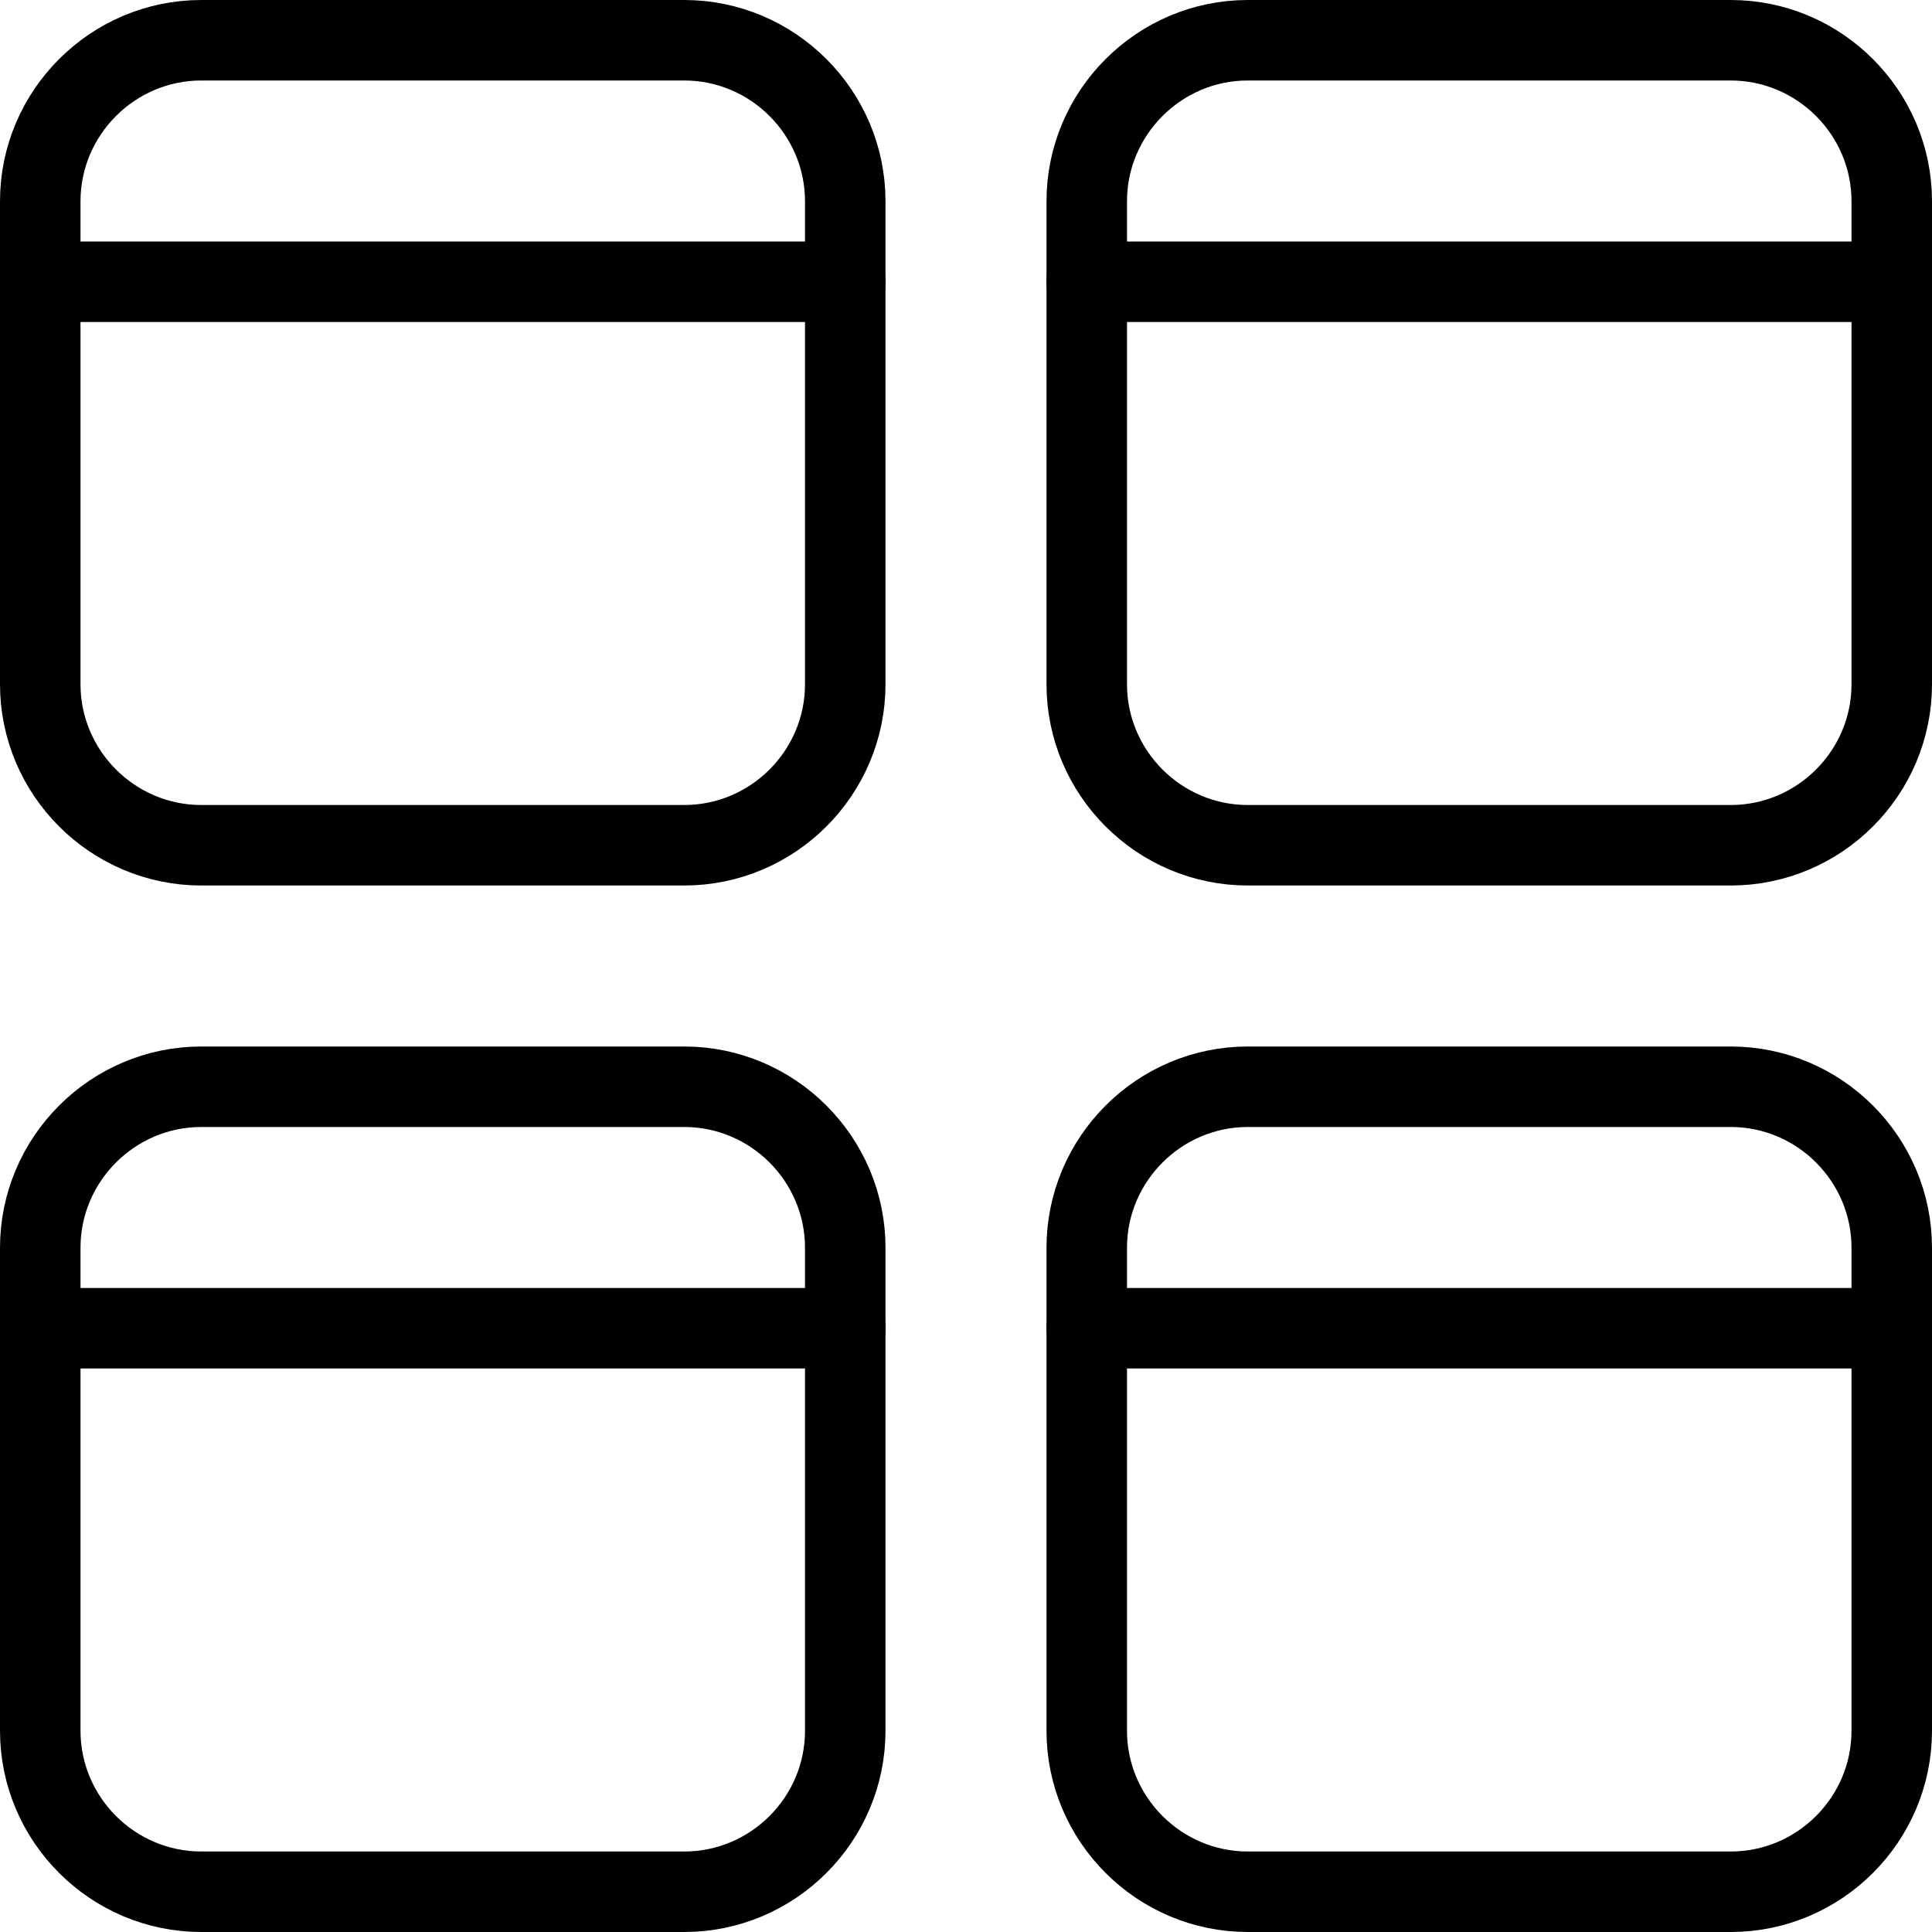
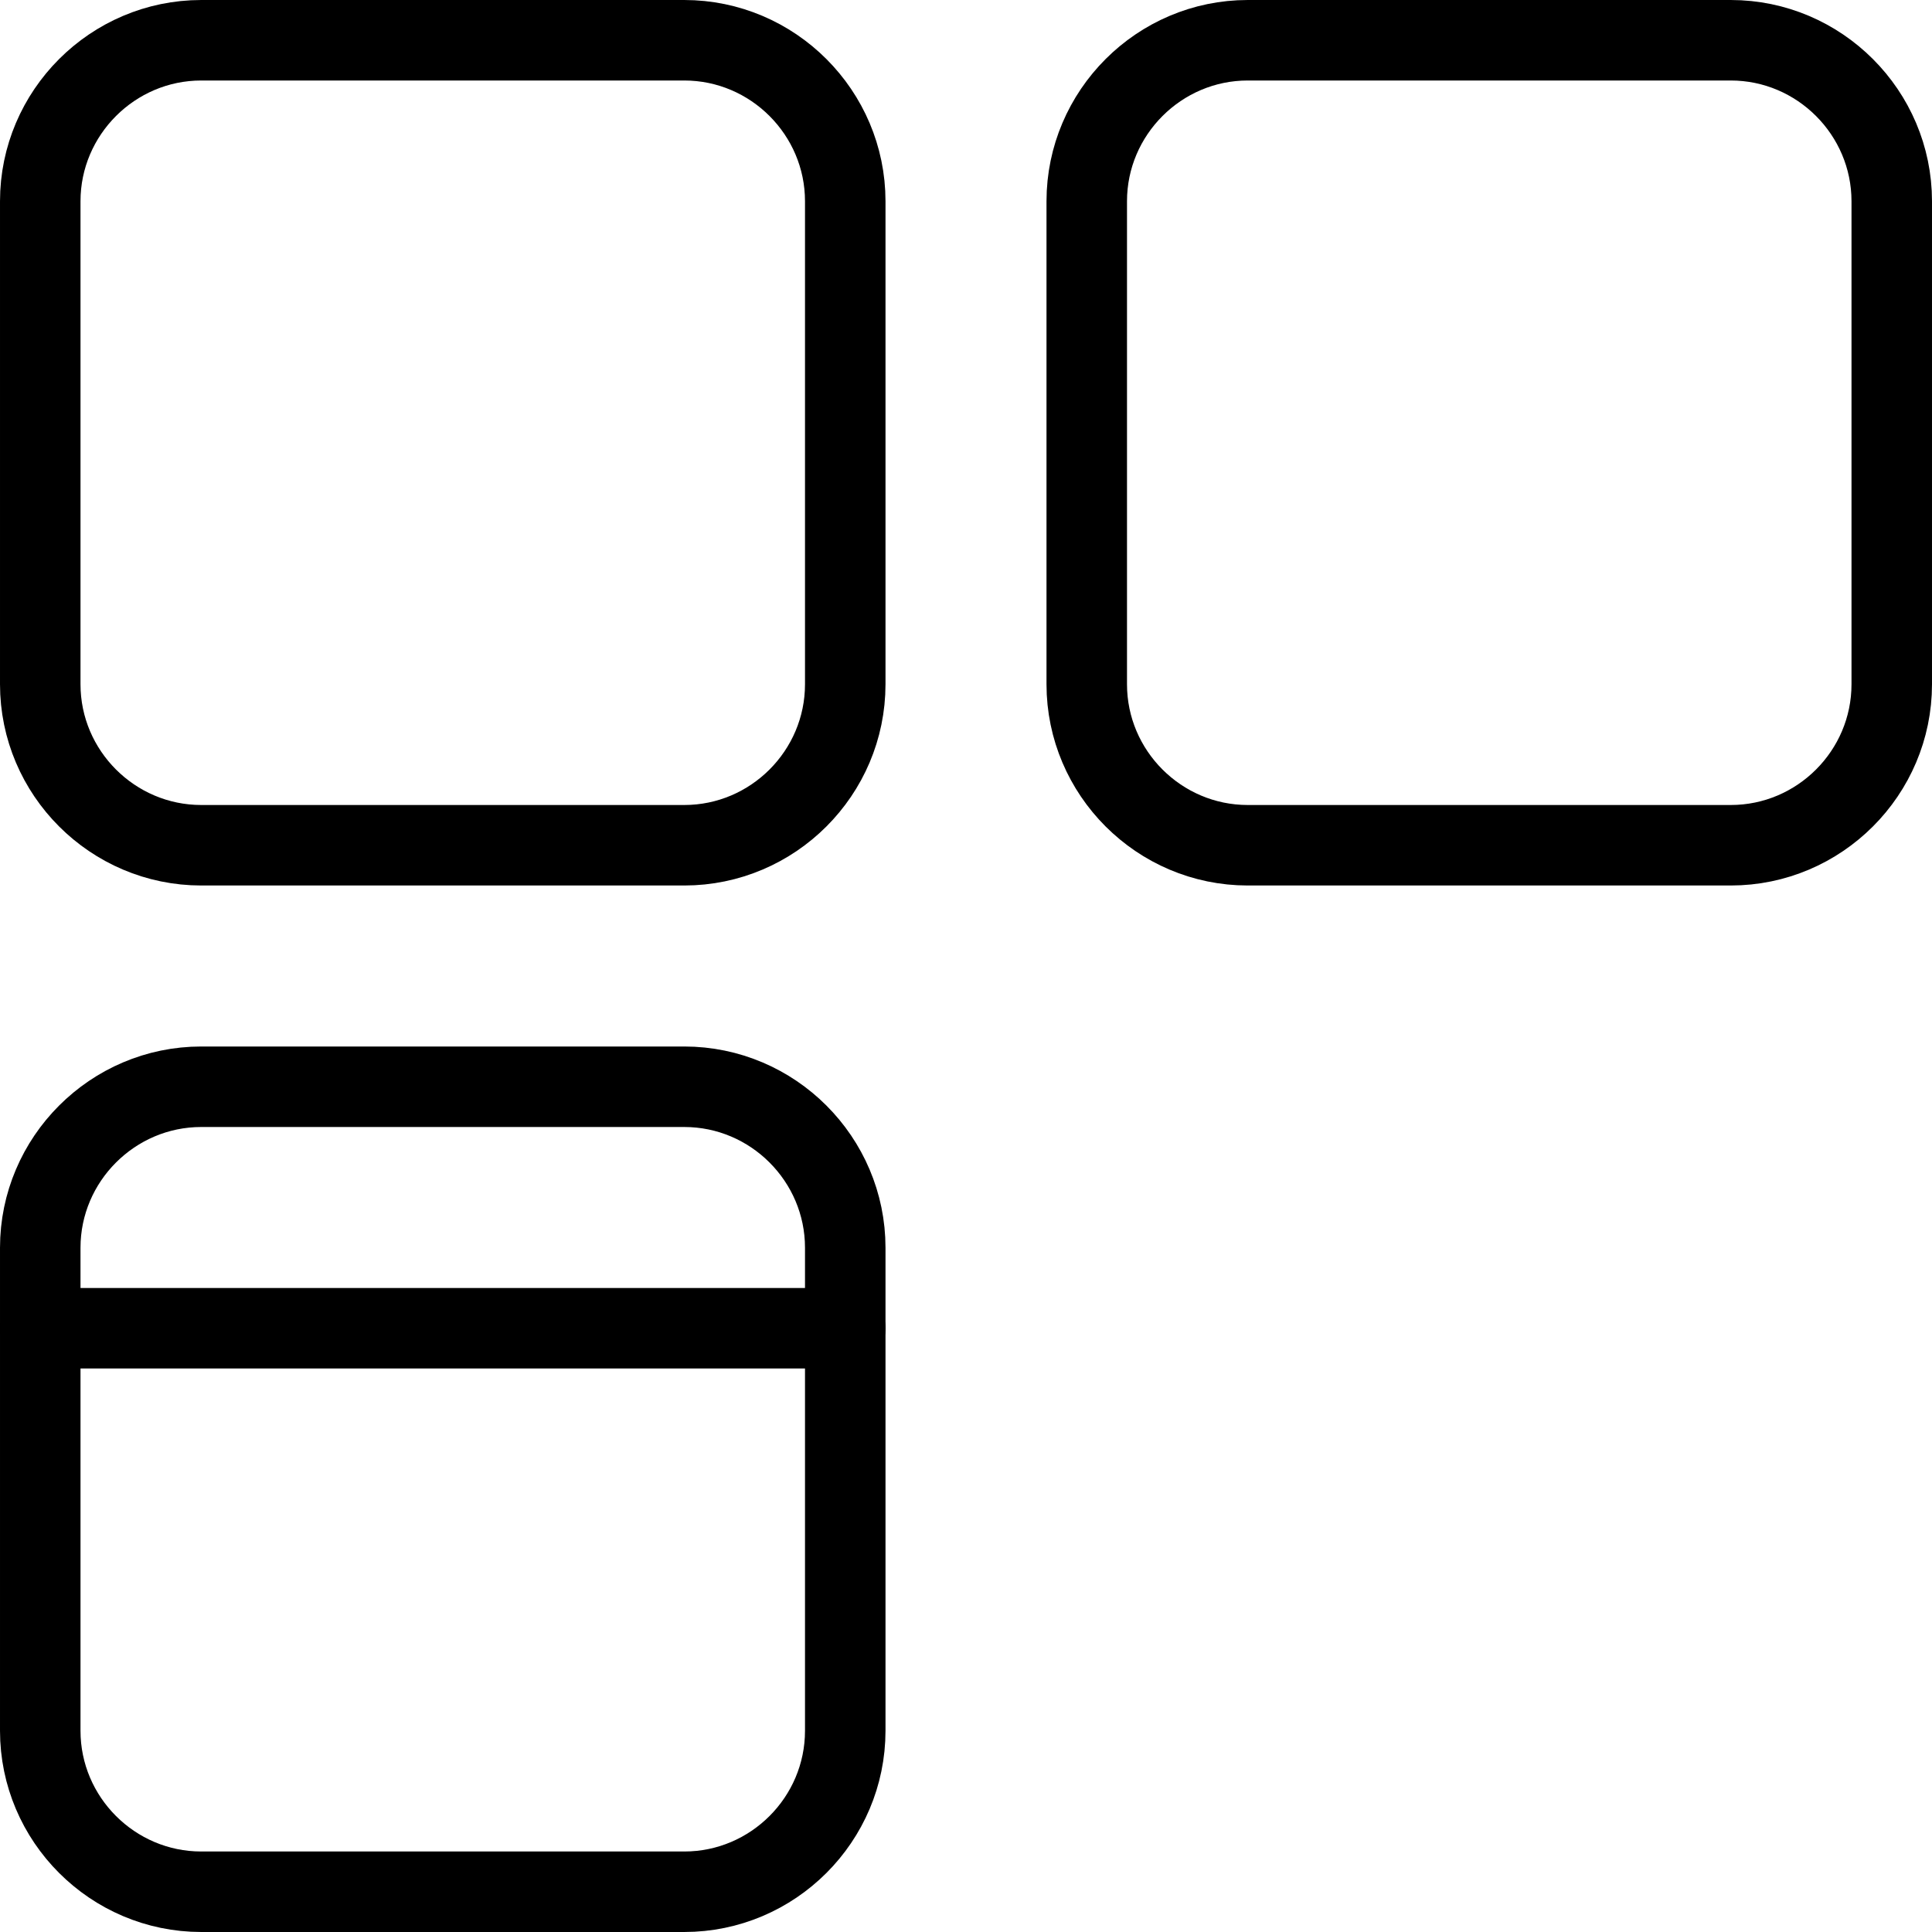
<svg xmlns="http://www.w3.org/2000/svg" version="1.1" x="0px" y="0px" width="24px" height="24px" viewBox="0 0 24 24" enable-background="new 0 0 24 24" xml:space="preserve">
  <g id="Outline_Icons">
    <g>
      <path fill="none" stroke="#000000" stroke-linecap="round" stroke-linejoin="round" stroke-miterlimit="10" d="M10.5,8.5    c0,1.101-0.899,2-2,2h-6c-1.1,0-2-0.899-2-2v-6c0-1.1,0.9-2,2-2h6c1.101,0,2,0.9,2,2V8.5z" />
-       <line fill="none" stroke="#000000" stroke-linecap="round" stroke-linejoin="round" stroke-miterlimit="10" x1="0.5" y1="3.5" x2="10.5" y2="3.5" />
      <path fill="none" stroke="#000000" stroke-linecap="round" stroke-linejoin="round" stroke-miterlimit="10" d="M13.5,8.5    c0,1.101,0.9,2,2,2h6c1.101,0,2-0.899,2-2v-6c0-1.1-0.899-2-2-2h-6c-1.1,0-2,0.9-2,2V8.5z" />
-       <line fill="none" stroke="#000000" stroke-linecap="round" stroke-linejoin="round" stroke-miterlimit="10" x1="23.5" y1="3.5" x2="13.5" y2="3.5" />
      <path fill="none" stroke="#000000" stroke-linecap="round" stroke-linejoin="round" stroke-miterlimit="10" d="M10.5,21.5    c0,1.101-0.899,2-2,2h-6c-1.1,0-2-0.899-2-2v-6c0-1.1,0.9-2,2-2h6c1.101,0,2,0.9,2,2V21.5z" />
      <line fill="none" stroke="#000000" stroke-linecap="round" stroke-linejoin="round" stroke-miterlimit="10" x1="0.5" y1="16.5" x2="10.5" y2="16.5" />
-       <path fill="none" stroke="#000000" stroke-linecap="round" stroke-linejoin="round" stroke-miterlimit="10" d="M13.5,21.5    c0,1.101,0.9,2,2,2h6c1.101,0,2-0.899,2-2v-6c0-1.1-0.899-2-2-2h-6c-1.1,0-2,0.9-2,2V21.5z" />
-       <line fill="none" stroke="#000000" stroke-linecap="round" stroke-linejoin="round" stroke-miterlimit="10" x1="23.5" y1="16.5" x2="13.5" y2="16.5" />
    </g>
  </g>
  <g id="Invisible_Shape">
    <rect fill="none" width="24" height="24" />
  </g>
</svg>